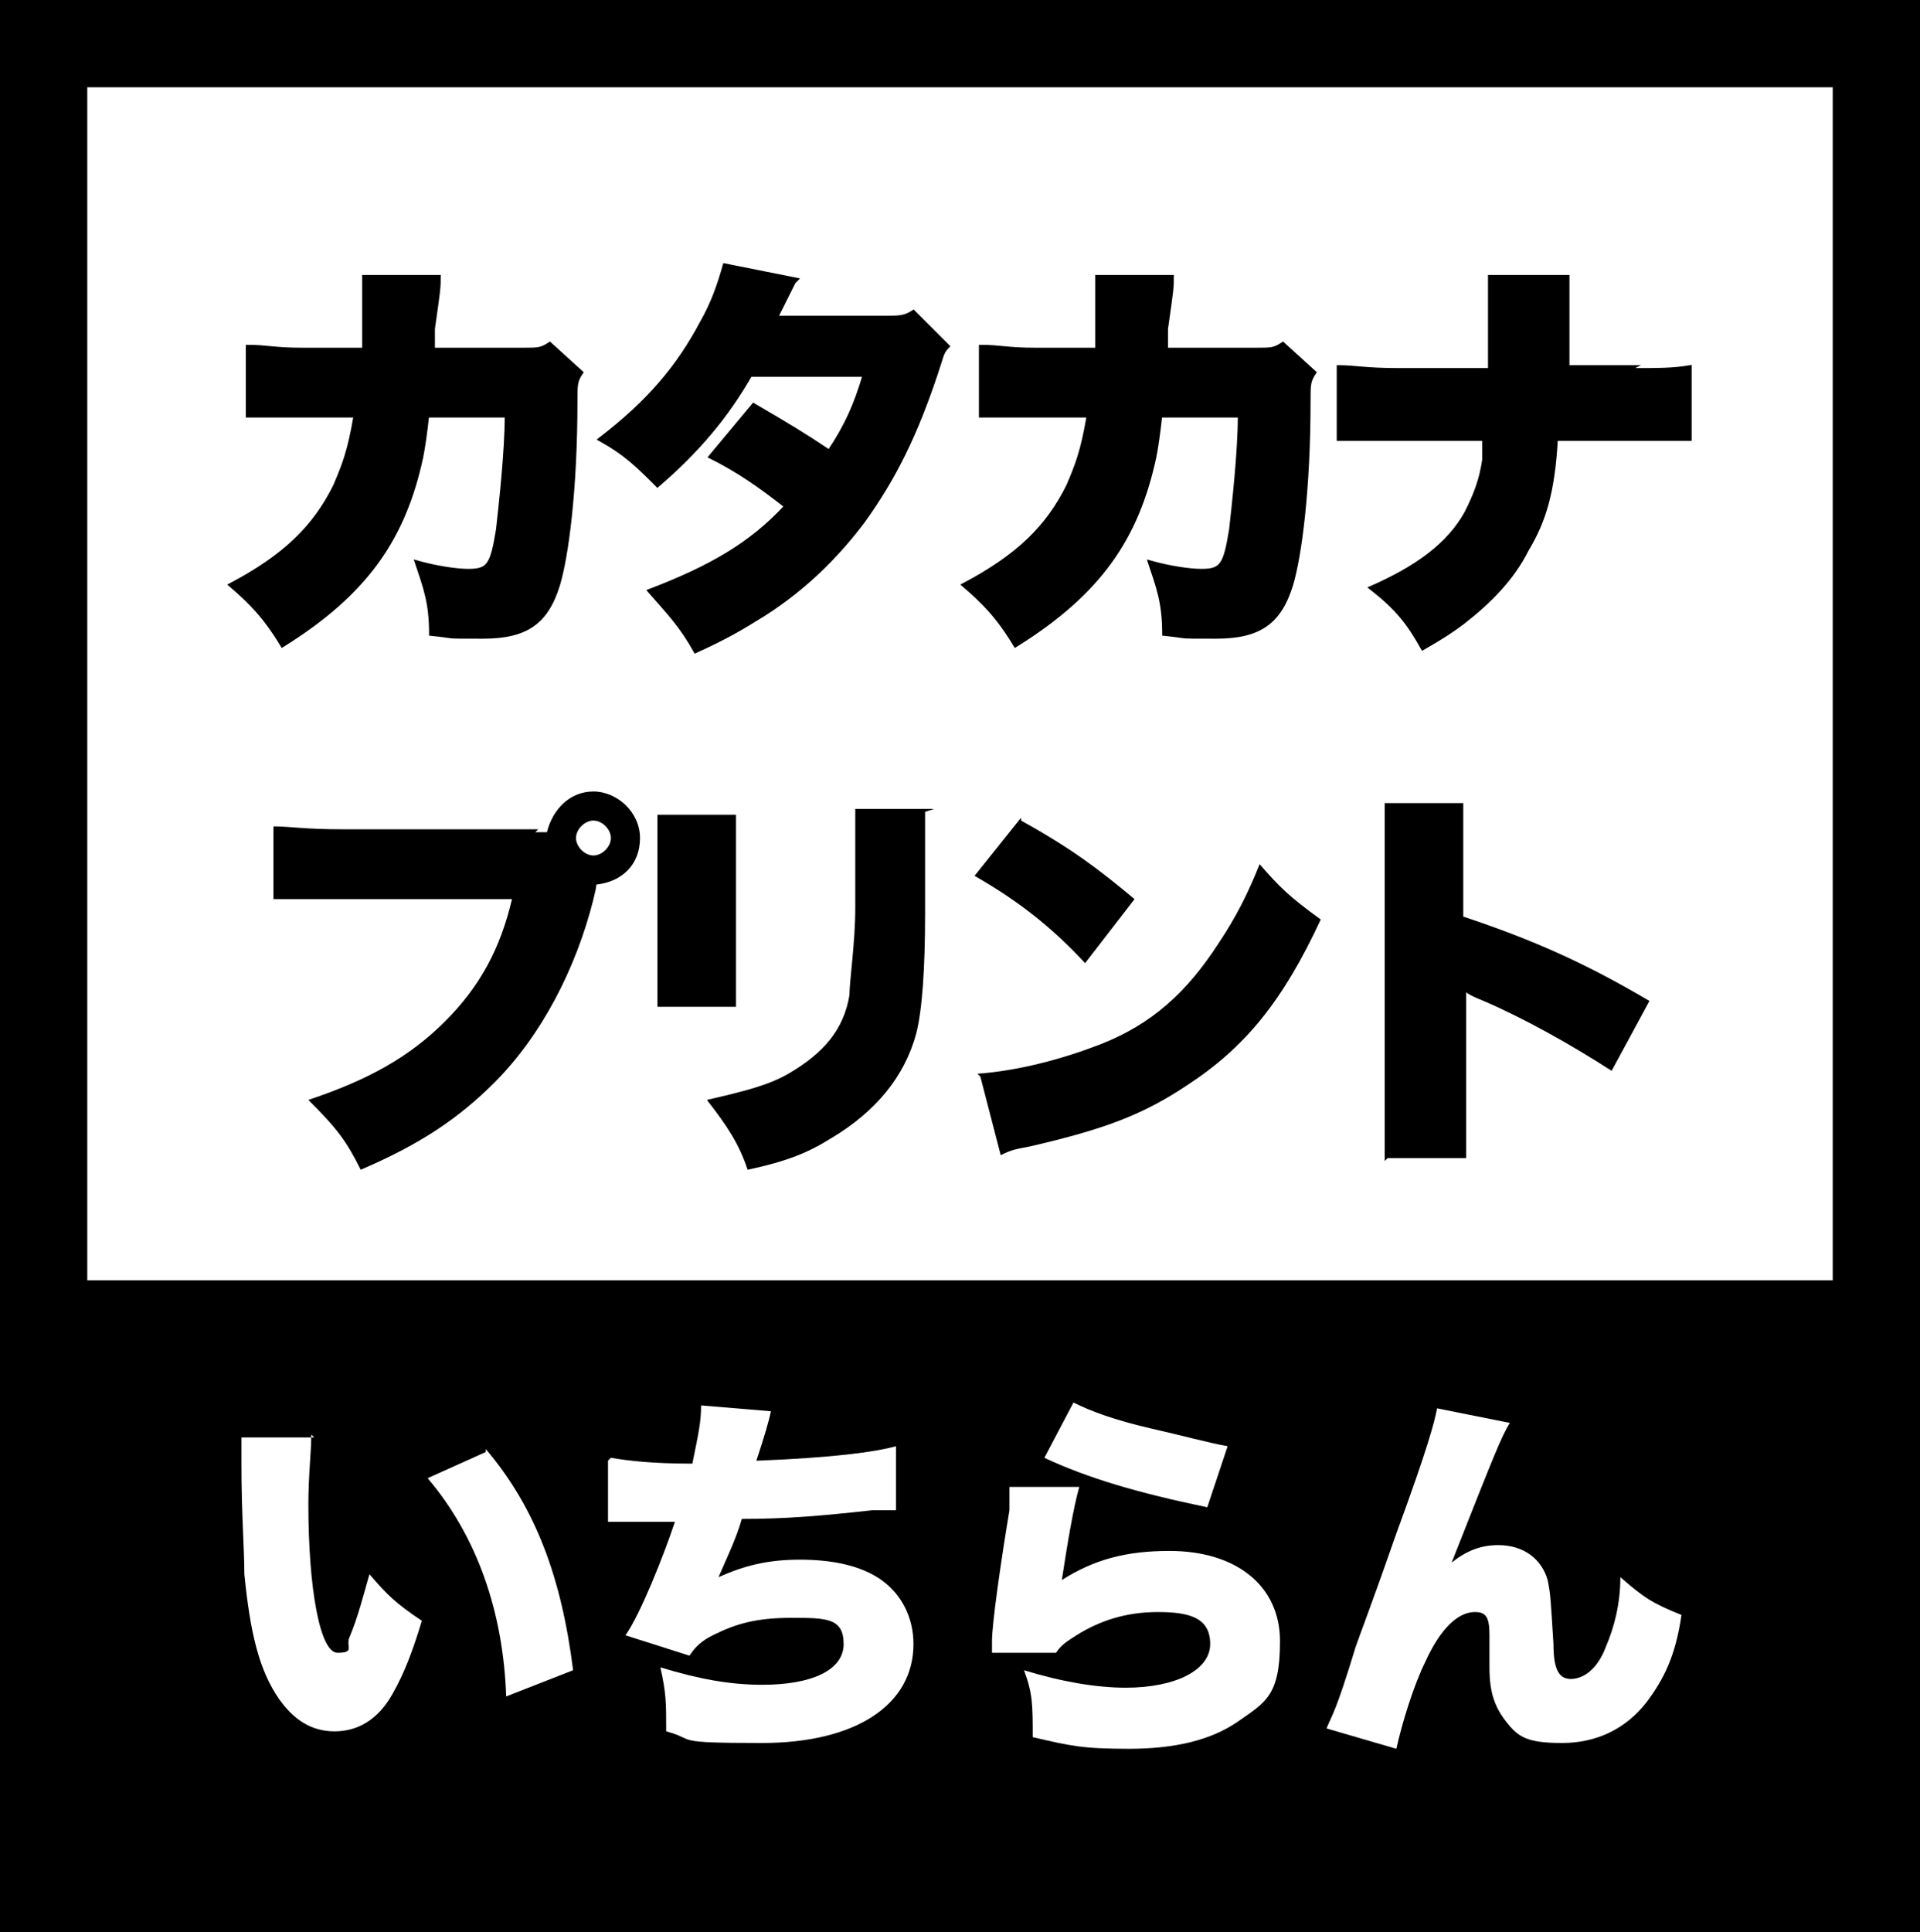
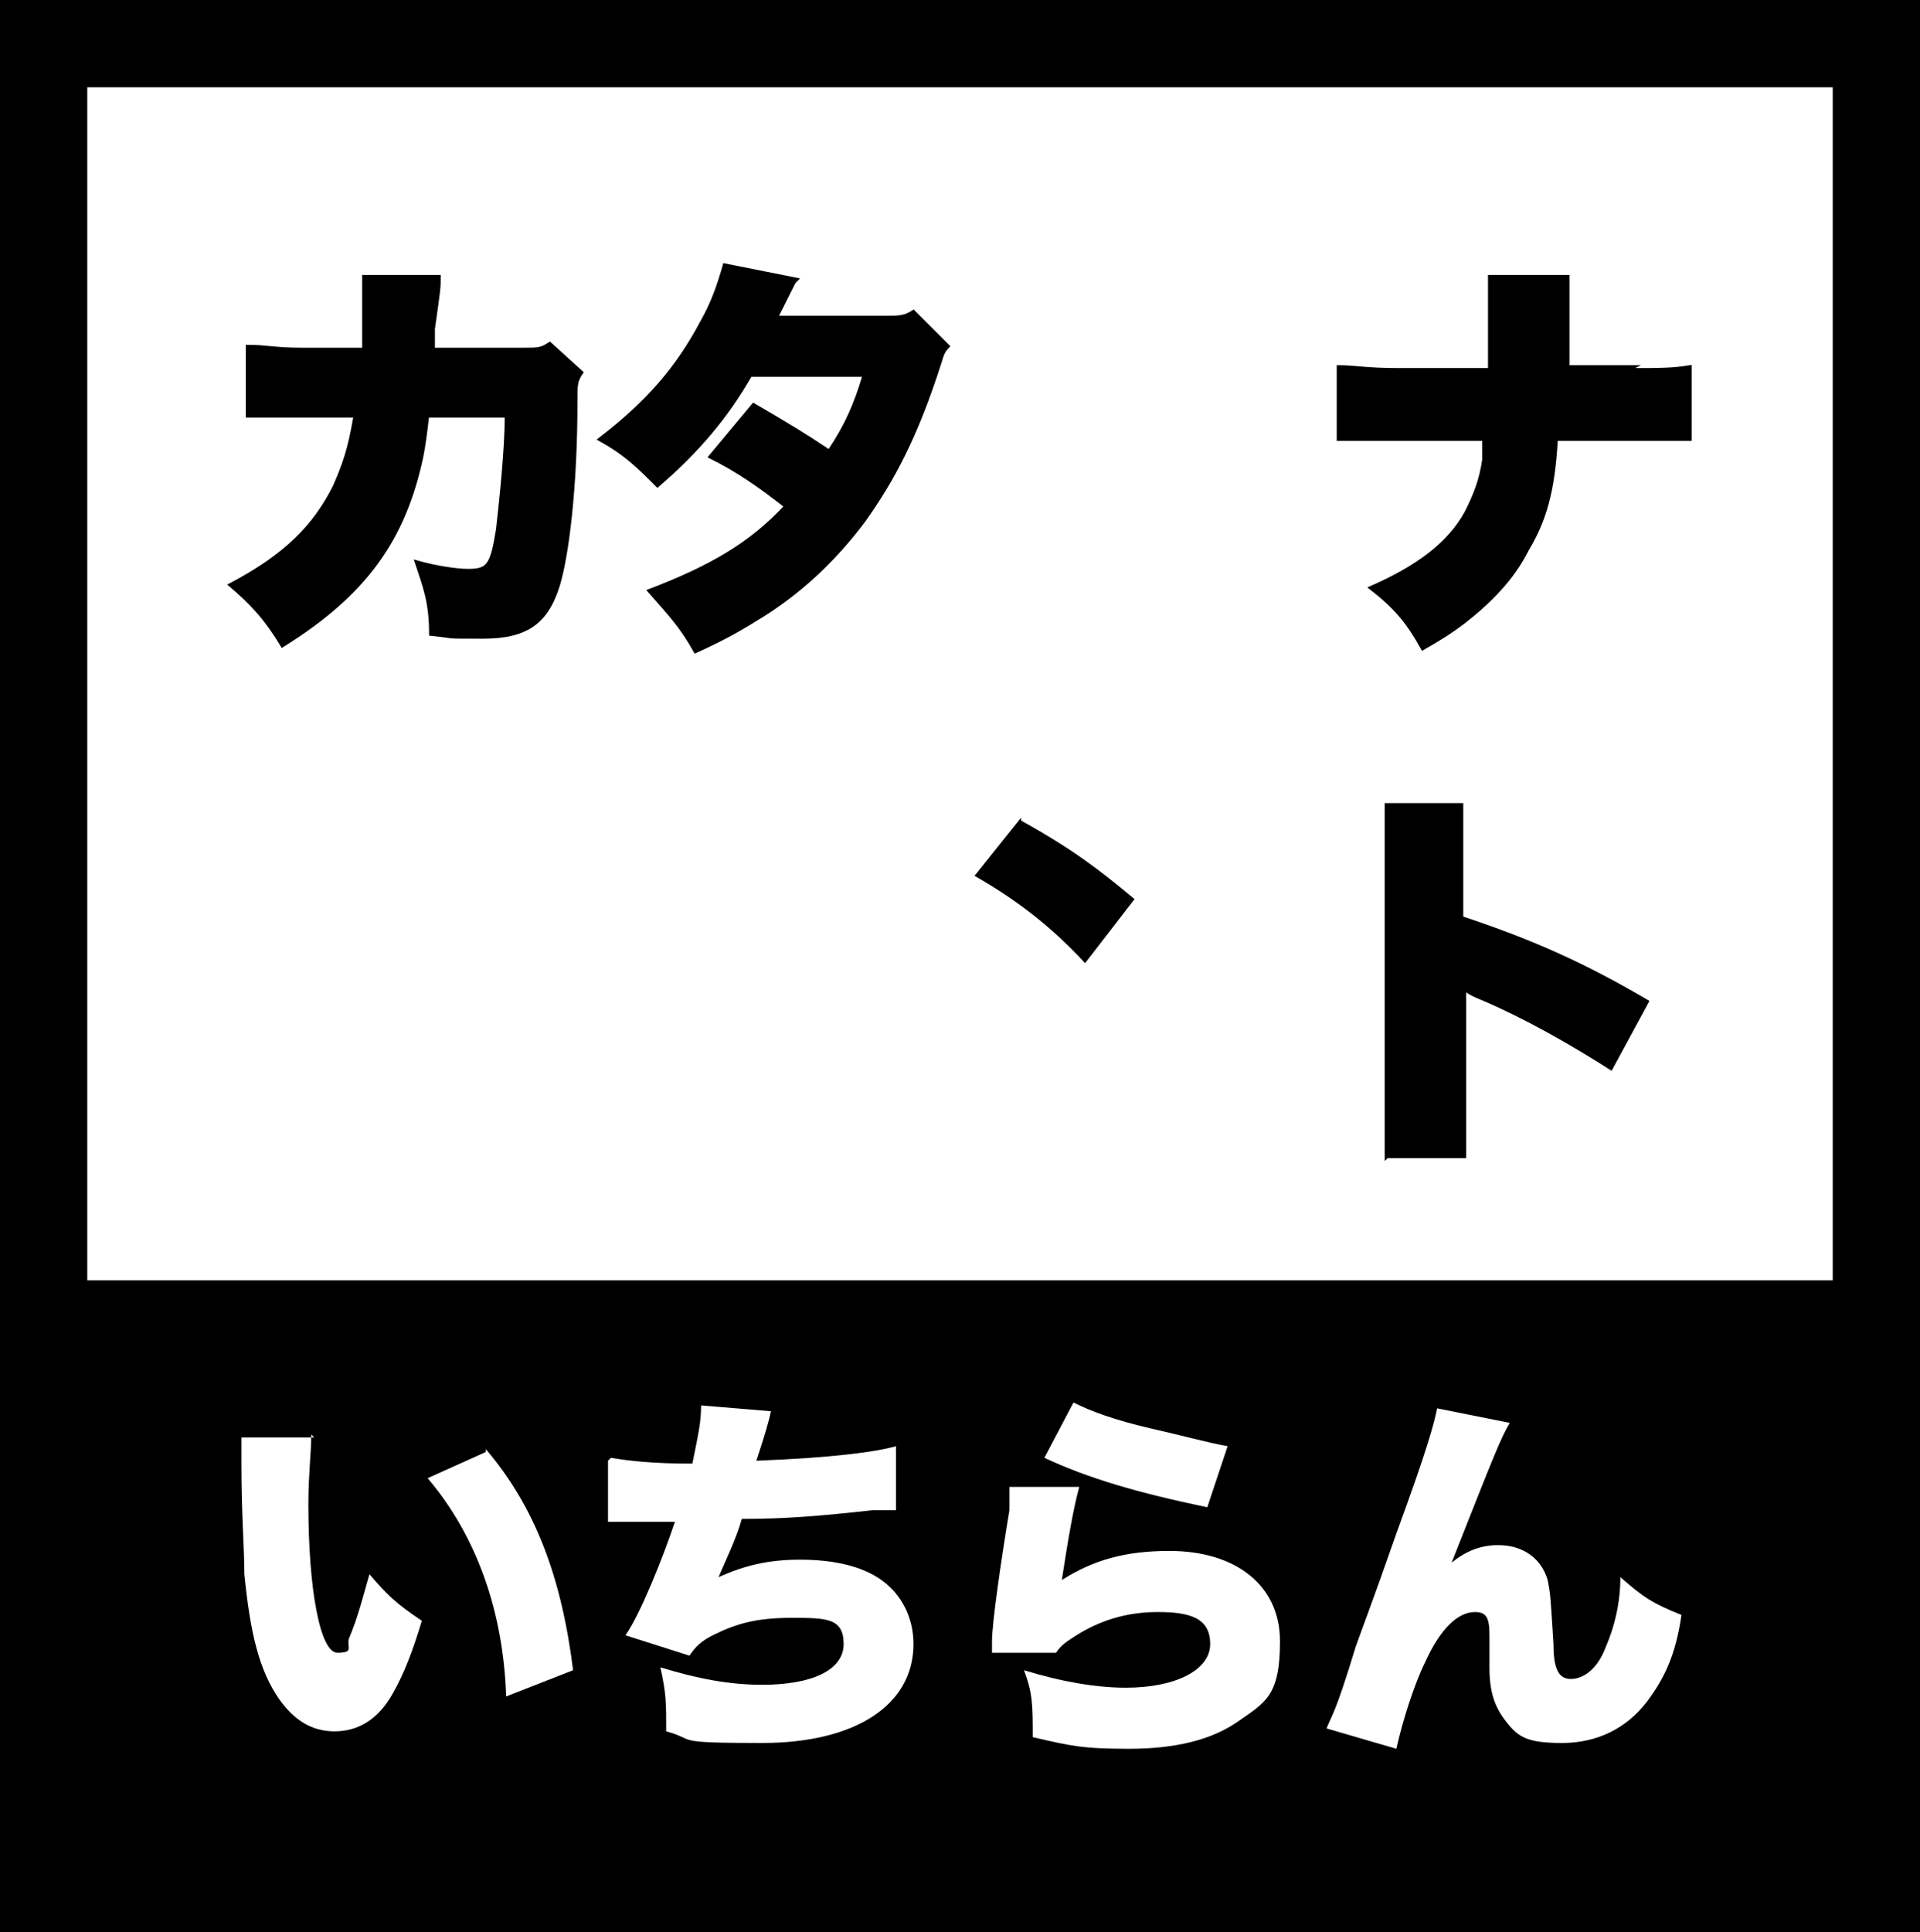
<svg xmlns="http://www.w3.org/2000/svg" id="_レイヤー_1" data-name="レイヤー_1" version="1.1" viewBox="0 0 66 66.4">
  <rect x="0" y="0" width="66" height="66.4" fill="#808080" stroke="none" />
  <defs>
    <style>
      .st0 {
        stroke-width: 3px;
      }

      .st0, .st1 {
        fill: #fff;
      }

      .st0, .st2 {
        stroke: #000;
        stroke-miterlimit: 10;
      }

      .st2 {
        stroke-width: .1px;
      }
    </style>
  </defs>
  <rect class="st0" x="1.5" y="1.5" width="63" height="63.4" />
  <g>
-     <path d="M18.4,28.6c.2,0,.3,0,.4,0,.2-.8.8-1.4,1.6-1.4s1.6.7,1.6,1.6-.6,1.5-1.5,1.6q0,.1-.1.5c-.6,2.4-1.8,4.7-3.4,6.3-1.2,1.2-2.5,2.1-4.6,3-.5-1-.8-1.4-1.8-2.4,2.1-.7,3.5-1.5,4.7-2.7,1.2-1.2,1.9-2.5,2.3-4.2h-5.9c-1.2,0-1.8,0-2.3,0v-2.5c.6,0,1,.1,2.4.1h6.7ZM19.8,28.8c0,.3.3.6.6.6s.6-.3.6-.6-.3-.6-.6-.6-.6.3-.6.6Z" />
-     <path d="M25.3,27.9c0,.6,0,.9,0,1.9v2.8c0,1,0,1.4,0,2h-2.7c0-.5,0-1,0-2v-2.8c0-.9,0-1.2,0-1.8h2.7ZM31.8,27.9c0,.8,0,1,0,1.9v1.6c0,1.9-.1,3.3-.3,4.1-.4,1.5-1.4,2.7-2.9,3.6-.8.5-1.5.8-2.9,1.1-.3-.9-.7-1.5-1.4-2.4,1.3-.3,2.1-.5,2.8-.9,1.2-.7,1.9-1.5,2.1-2.7,0-.5.2-1.8.2-3v-1.5c0-1,0-1.3,0-1.9h2.7Z" />
-     <path d="M35.1,28.2c1.8,1,2.7,1.7,3.9,2.7l-1.7,2.2c-1.2-1.3-2.4-2.2-3.8-3l1.6-2ZM33.6,36.9c1.4-.1,2.9-.5,4.2-1,1.8-.7,3-1.8,4.1-3.5.6-.9,1-1.7,1.4-2.7.7.8,1,1.1,2.1,1.9-1.3,2.8-2.6,4.4-4.6,5.7-1.5,1-2.8,1.5-5.4,2.1-.5.1-.6.1-1,.3l-.7-2.7Z" />
+     <path d="M35.1,28.2c1.8,1,2.7,1.7,3.9,2.7l-1.7,2.2c-1.2-1.3-2.4-2.2-3.8-3l1.6-2ZM33.6,36.9l-.7-2.7Z" />
    <path d="M47.6,39.9c0-.6,0-1,0-2.1v-8.2c0-1.1,0-1.3,0-2h2.7c0,.4,0,1.1,0,2v1.9c2.4.8,4.2,1.6,6.4,2.9l-1.3,2.4c-1.4-.9-3-1.8-4.4-2.4q-.5-.2-.6-.3v3.6c0,.9,0,1.6,0,2.1h-2.7Z" />
  </g>
  <g>
    <path class="st2" d="M12.5,12c0-.5,0-1.4,0-1.8s0-.4,0-.7h2.6c0,.4,0,.4-.2,1.8q0,.4,0,.7h3.1c.5,0,.6,0,.9-.2l1.1,1c-.2.3-.2.4-.2,1,0,3-.3,5.3-.6,6.3-.4,1.3-1.1,1.8-2.6,1.8s-.8,0-1.8-.1c0-1.1-.2-1.6-.5-2.5.7.2,1.4.3,1.8.3.7,0,.8-.2,1-1.4.1-.9.3-2.7.3-3.9h-2.7q-.1.9-.2,1.4c-.6,2.8-1.9,4.7-4.8,6.5-.6-1-1.1-1.5-1.8-2.1,1.9-1,2.9-2,3.6-3.4.3-.7.5-1.2.7-2.4h-1.8c-.9,0-1.2,0-1.9,0v-2.4c.7,0,.9.1,1.9.1h1.9Z" />
    <path class="st2" d="M27.3,9.7s-.2.4-.6,1.2h3.8c.4,0,.6,0,.9-.2l1.2,1.2c-.2.2-.2.3-.3.6-.8,2.5-1.6,4-2.6,5.4-.9,1.2-2,2.3-3.4,3.2-.8.5-1.3.8-2.4,1.3-.5-.9-.9-1.3-1.6-2.1,2.1-.8,3.5-1.6,4.7-2.9-.9-.7-1.6-1.2-2.6-1.7l1.5-1.8c1.2.7,1.7,1,2.6,1.6.6-.9.9-1.6,1.2-2.6h-3.9c-.8,1.4-1.8,2.6-3.2,3.8-.7-.7-1.1-1.1-2-1.6,1.7-1.3,2.7-2.5,3.5-4,.4-.7.6-1.3.8-2l2.5.5Z" />
-     <path class="st2" d="M37.7,12c0-.5,0-1.4,0-1.8s0-.4,0-.7h2.6c0,.4,0,.4-.2,1.8q0,.4,0,.7h3.1c.5,0,.6,0,.9-.2l1.1,1c-.2.3-.2.4-.2,1,0,3-.3,5.3-.6,6.3-.4,1.3-1.1,1.8-2.6,1.8s-.8,0-1.8-.1c0-1.1-.2-1.6-.5-2.5.7.2,1.4.3,1.8.3.7,0,.8-.2,1-1.4.1-.9.3-2.7.3-3.9h-2.7q-.1.9-.2,1.4c-.6,2.8-1.9,4.7-4.8,6.5-.6-1-1.1-1.5-1.8-2.1,1.9-1,2.9-2,3.6-3.4.3-.7.5-1.2.7-2.4h-1.8c-.9,0-1.2,0-1.9,0v-2.4c.7,0,.9.1,1.9.1h1.9Z" />
    <path class="st2" d="M56,12.7c1.1,0,1.5,0,2.1-.1v2.5c-.7,0-1,0-2.1,0h-2.5c-.1,1.8-.4,2.8-1,3.8-.5,1-1.3,1.8-2.2,2.5-.4.3-.7.5-1.4.9-.5-.9-.9-1.4-1.8-2.1,1.6-.7,2.7-1.5,3.3-2.6.3-.6.5-1.1.6-1.8q0-.2,0-.7h-3c-1,0-1.3,0-2,0v-2.5c.6,0,.9.1,2.1.1h3.1q0-.2,0-.6v-1.1c0-.6,0-1.1,0-1.5h2.7c0,.4,0,.4,0,1.5q0,.5,0,1.1c0,.2,0,.4,0,.5h2.3Z" />
  </g>
  <rect x="1.5" y="44" width="63" height="20" />
  <g>
    <path class="st1" d="M10.7,49.3c0,.6-.1,1.4-.1,2.4,0,2.9.4,5.1,1,5.1s.3-.2.4-.5c.3-.7.5-1.5.7-2.2.6.7.9,1,1.8,1.6-.3,1-.6,1.8-1,2.5-.5.9-1.2,1.3-2,1.3s-1.4-.4-1.9-1.1c-.7-1-1-2.3-1.2-4.3,0-.9-.1-2-.1-3.8,0-.4,0-.6,0-.9h2.5ZM16.7,49.8c1.7,2,2.6,4.4,3,7.6l-2.3.9c-.1-2.9-1-5.5-2.7-7.5l2-.9Z" />
    <path class="st1" d="M21,50.1c.6.1,1.4.2,2.8.2.2-1,.3-1.4.3-2l2.4.2q-.1.5-.5,1.7c2.6-.1,4.1-.3,4.8-.5v2.2c-.2,0-.4,0-.8,0-1.8.2-3,.3-4.5.3-.2.7-.5,1.3-.8,2,.9-.4,1.7-.6,2.8-.6s2.1.2,2.8.7c.7.5,1.1,1.3,1.1,2.2,0,2.1-2,3.4-5.2,3.4s-2.2-.1-3.3-.4c0-1,0-1.3-.2-2.2,1.3.4,2.4.6,3.5.6,1.7,0,2.8-.5,2.8-1.4s-.6-.9-1.8-.9-1.9.2-2.7.6c-.4.2-.6.4-.8.7l-2.2-.7c.5-.7,1.3-2.7,1.7-3.9q-.1,0-.5,0c-.3,0-.3,0-1.3,0-.2,0-.3,0-.4,0s0,0-.1,0v-2.1Z" />
    <path class="st1" d="M37.1,51.1c-.2.7-.4,1.9-.6,3.2,1.1-.7,2.2-1,3.7-1,2.3,0,3.8,1.2,3.8,3.1s-.5,2.1-1.5,2.8c-.9.6-2.1.9-3.7.9s-2-.1-3.3-.4c0-1.1,0-1.5-.3-2.3,1.3.4,2.5.6,3.5.6,1.7,0,2.9-.6,2.9-1.5s-.7-1.1-1.8-1.1-2,.3-2.8.8c-.3.2-.5.3-.7.6h-2.2c0-.2,0-.2,0-.4,0-.6.3-2.7.6-4.5,0-.3,0-.5,0-.8h2.3ZM36.9,48.2c.6.3,1.4.6,2.7.9.9.2,2,.5,2.6.6l-.7,2.1c-2.4-.5-4.1-1-5.6-1.7l1-1.9Z" />
    <path class="st1" d="M51.9,48.9c-.3.5-.5,1-2,4.8.5-.4,1-.6,1.6-.6.9,0,1.5.5,1.7,1.2.1.5.1.6.2,2.2,0,.9.2,1.2.6,1.2s.9-.3,1.2-1.1c.3-.7.5-1.5.5-2.4.8.7,1.1.9,2.1,1.3-.2,1.4-.6,2.2-1.2,3-.7.9-1.7,1.4-2.9,1.4s-1.5-.2-1.9-.7c-.4-.5-.6-1-.6-1.9s0-.4,0-.9v-.2c0-.6-.1-.8-.5-.8-.6,0-1.2.6-1.7,1.7-.4.8-.8,2.1-1,3l-2.4-.7c.2-.5.3-.5,1-2.8.1-.3.6-1.6,1.4-3.9,1.1-3,1.3-3.8,1.4-4.3l2.5.5Z" />
  </g>
</svg>